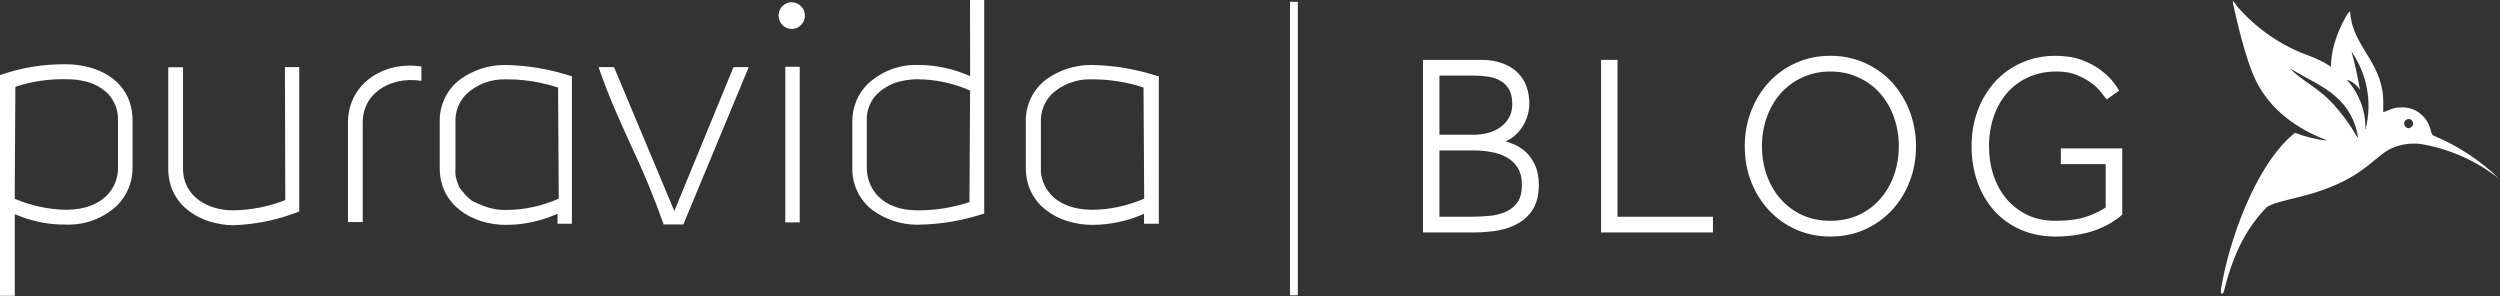
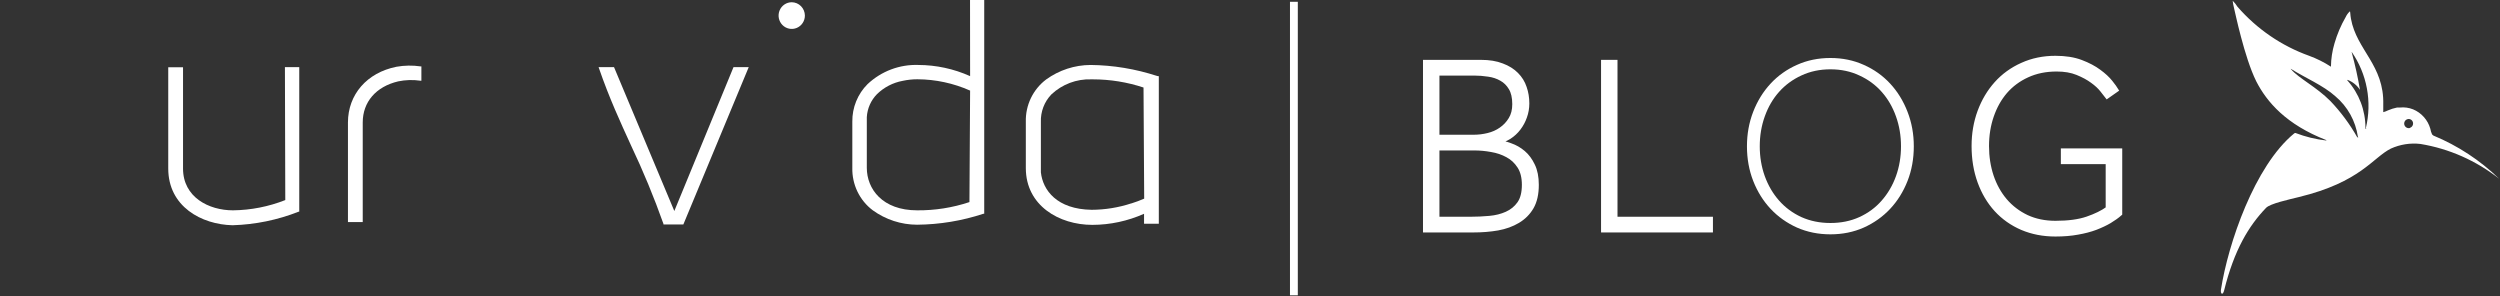
<svg xmlns="http://www.w3.org/2000/svg" width="228" height="27" viewBox="0 0 228 27" fill="none">
  <rect x="0" y="0" width="228" height="27" fill="#333333" stroke="none" />
-   <path d="M6.119 5.863C4.057 5.822 2.003 6.151 0.054 6.834H0V26.98H1.348V19.531C1.536 19.613 1.725 19.688 1.914 19.756C3.239 20.256 4.644 20.502 6.058 20.481C7.765 20.539 9.426 19.913 10.681 18.738C11.137 18.283 11.497 17.739 11.739 17.139C11.981 16.538 12.1 15.895 12.089 15.246V11.023C12.093 10.482 12.018 9.943 11.867 9.424C11.065 6.875 8.43 5.891 6.119 5.863ZM1.402 7.913C1.718 7.804 2.076 7.715 2.365 7.633C3.611 7.325 4.891 7.189 6.173 7.23C6.669 7.227 7.164 7.282 7.649 7.394C8.468 7.552 9.226 7.946 9.832 8.528C10.146 8.862 10.391 9.257 10.551 9.689C10.711 10.121 10.782 10.582 10.762 11.043V15.321C10.762 17.187 9.36 19.087 6.112 19.134C4.473 19.114 2.853 18.773 1.341 18.13L1.402 7.913Z" fill="white" />
  <path d="M26.018 18.246C24.497 18.846 22.88 19.163 21.247 19.182C19.051 19.182 16.692 17.993 16.692 15.369V6.137H15.344V15.369C15.344 18.841 18.383 20.481 21.214 20.542C23.277 20.482 25.314 20.063 27.238 19.305H27.292V6.123H25.985L26.018 18.246Z" fill="white" />
  <path d="M36.154 6.089C33.458 6.629 31.733 8.624 31.733 11.173V20.255H33.081V11.173C33.081 9.301 34.287 7.9 36.315 7.421C36.981 7.283 37.665 7.263 38.337 7.36H38.431V6.055H38.357C37.626 5.948 36.882 5.96 36.154 6.089Z" fill="white" />
  <path d="M61.498 19.244L55.999 6.123H54.591L54.631 6.239C55.575 8.973 56.586 11.153 57.556 13.278C58.661 15.605 59.646 17.989 60.508 20.419V20.474H62.32L68.284 6.123H66.896L61.498 19.244Z" fill="white" />
  <path d="M72.213 0.205C71.975 0.204 71.742 0.274 71.544 0.407C71.346 0.54 71.191 0.73 71.099 0.953C71.008 1.175 70.983 1.42 71.029 1.657C71.076 1.894 71.19 2.111 71.358 2.281C71.526 2.452 71.74 2.568 71.974 2.615C72.207 2.661 72.449 2.637 72.668 2.544C72.888 2.451 73.075 2.294 73.206 2.093C73.338 1.892 73.407 1.656 73.406 1.415C73.402 1.095 73.275 0.789 73.052 0.563C72.829 0.337 72.528 0.209 72.213 0.205Z" fill="white" />
-   <path d="M71.62 6.089V20.255V20.282H72.934V6.089H72.927H71.62Z" fill="white" />
+   <path d="M71.62 6.089V20.255V20.282V6.089H72.927H71.62Z" fill="white" />
  <path d="M88.474 6.943C86.987 6.277 85.381 5.93 83.756 5.925C82.044 5.863 80.376 6.492 79.12 7.674C78.673 8.119 78.32 8.652 78.082 9.239C77.843 9.826 77.724 10.456 77.732 11.091V15.314C77.715 16.062 77.876 16.802 78.199 17.474C78.523 18.146 79 18.729 79.592 19.175C80.772 20.029 82.185 20.49 83.635 20.494C85.695 20.476 87.741 20.138 89.7 19.49H89.761V0H88.467L88.474 6.943ZM88.474 8.262L88.413 18.43C86.873 18.943 85.262 19.197 83.642 19.182C80.475 19.182 79.053 17.235 79.053 15.301V11.043C79.053 10.92 79.053 10.797 79.053 10.681C79.1 9.89 79.431 9.144 79.983 8.583C80.629 7.956 81.442 7.536 82.321 7.374C82.764 7.278 83.216 7.229 83.669 7.23C85.323 7.238 86.958 7.589 88.474 8.262Z" fill="white" />
  <path d="M105.523 6.929C103.563 6.285 101.518 5.946 99.458 5.925C98.008 5.932 96.596 6.393 95.414 7.244C94.822 7.689 94.343 8.272 94.019 8.944C93.696 9.616 93.536 10.357 93.555 11.105V15.328C93.555 18.745 96.587 20.508 99.619 20.508C101.244 20.505 102.85 20.16 104.337 19.497V20.405H105.684V6.95L105.523 6.929ZM103.178 18.547C102.008 18.93 100.788 19.129 99.559 19.134C96.385 19.087 95.105 17.344 94.929 15.717C94.922 15.588 94.922 15.458 94.929 15.328V11.139C94.91 10.672 94.986 10.206 95.152 9.77C95.318 9.334 95.57 8.937 95.893 8.604C96.878 7.683 98.18 7.192 99.518 7.237H99.673C101.241 7.238 102.799 7.489 104.289 7.982L104.35 18.116C103.967 18.283 103.576 18.429 103.178 18.553V18.547Z" fill="white" />
-   <path d="M46.006 5.925C44.556 5.929 43.143 6.39 41.962 7.244C41.37 7.689 40.892 8.272 40.568 8.944C40.245 9.616 40.085 10.357 40.102 11.105V15.328C40.102 18.745 43.128 20.508 46.127 20.508C46.734 20.509 47.34 20.46 47.94 20.364C48.94 20.201 49.916 19.909 50.844 19.497V20.405H52.158V6.95H52.098C50.13 6.296 48.076 5.951 46.006 5.925ZM41.882 17.071C41.868 17.052 41.856 17.031 41.848 17.009V16.941L41.794 16.831C41.74 16.709 41.693 16.584 41.653 16.456C41.603 16.278 41.564 16.098 41.538 15.916C41.527 15.725 41.527 15.533 41.538 15.342V11.139C41.52 10.671 41.597 10.205 41.764 9.769C41.931 9.333 42.184 8.936 42.508 8.604C43.489 7.68 44.79 7.189 46.127 7.237H46.269C47.248 7.235 48.226 7.334 49.186 7.531C49.765 7.647 50.337 7.798 50.898 7.982L50.959 18.116C49.455 18.787 47.831 19.139 46.188 19.148H45.783C44.948 19.092 44.133 18.859 43.391 18.465H43.351C43.306 18.444 43.263 18.419 43.223 18.39H43.175L43.027 18.287L42.879 18.178L42.778 18.096L42.724 18.055C42.63 17.968 42.542 17.879 42.461 17.788L42.38 17.692L42.333 17.638C42.304 17.603 42.277 17.567 42.252 17.529L42.212 17.474C42.088 17.352 41.977 17.217 41.882 17.071Z" fill="white" />
  <path d="M221.922 12.362C221.88 12.332 221.842 12.298 221.807 12.26C221.73 12.095 221.676 11.92 221.645 11.74C221.532 11.344 221.33 10.978 221.057 10.672C220.784 10.365 220.446 10.125 220.069 9.97C219.692 9.821 219.285 9.764 218.882 9.806C218.793 9.799 218.703 9.799 218.613 9.806C218.328 9.863 218.05 9.95 217.784 10.066C217.646 10.135 217.501 10.19 217.353 10.23V9.547C217.454 5.952 214.927 4.572 214.408 1.715C214.341 1.36 214.347 1.032 214.314 1.032C214.151 1.176 214.02 1.353 213.929 1.551C213.492 2.308 213.148 3.115 212.905 3.957C212.7 4.646 212.591 5.362 212.582 6.082C211.959 5.679 211.295 5.346 210.601 5.091C208.082 4.189 205.833 2.651 204.064 0.622C203.94 0.419 203.79 0.233 203.619 0.068C203.646 0.299 203.689 0.527 203.747 0.752C203.835 1.08 204.677 5.214 205.769 7.415C206.739 9.314 208.512 11.358 212.144 12.772C212.198 12.772 212.144 12.82 212.144 12.813C211.189 12.705 210.252 12.475 209.354 12.13H209.3C209.272 12.137 209.246 12.151 209.226 12.171C205.6 15.15 203.201 22.251 202.554 26.399C202.487 26.822 202.723 26.973 202.844 26.474C203.761 22.777 205.095 20.59 206.665 18.957C207.036 18.567 208.747 18.198 209.65 17.973C215.291 16.606 216.389 14.378 218.047 13.551C218.892 13.168 219.823 13.021 220.742 13.128C223.362 13.559 225.832 14.651 227.926 16.305C226.187 14.62 224.15 13.282 221.922 12.362ZM214.974 12.506C214.296 11.309 213.475 10.203 212.528 9.212C211.254 7.927 209.677 7.162 208.943 6.321C208.896 6.28 208.943 6.26 208.943 6.287C210.163 7.066 211.901 7.797 212.986 8.781C214.097 9.714 214.829 11.031 215.041 12.478C215.109 12.506 215.062 12.574 214.974 12.506ZM215.796 11.672C215.796 11.788 215.729 11.795 215.729 11.672C215.734 10.067 215.145 8.518 214.078 7.333V7.278C214.55 7.448 214.954 7.77 215.23 8.194C215.036 7.042 214.784 5.902 214.475 4.777C214.475 4.729 214.475 4.702 214.475 4.736C215.165 5.732 215.637 6.866 215.86 8.062C216.083 9.258 216.052 10.489 215.769 11.672H215.796ZM219.792 11.672C219.688 11.702 219.576 11.69 219.48 11.637C219.384 11.585 219.313 11.497 219.28 11.392C219.248 11.287 219.259 11.173 219.309 11.076C219.36 10.979 219.446 10.905 219.55 10.873C219.6 10.856 219.653 10.849 219.706 10.853C219.759 10.858 219.811 10.873 219.858 10.898C219.905 10.922 219.947 10.957 219.98 10.998C220.014 11.04 220.04 11.087 220.055 11.139C220.087 11.244 220.076 11.358 220.026 11.455C219.975 11.552 219.889 11.625 219.785 11.658L219.792 11.672Z" fill="white" />
  <path d="M118.36 0.164H117.646V26.932H118.36V0.164Z" fill="white" />
  <mask id="path-12-outside-1_15894_11537" maskUnits="userSpaceOnUse" x="128.977" y="4.289" width="65" height="18" fill="black">
    <rect fill="white" x="128.977" y="4.289" width="65" height="18" />
-     <path d="M129.977 21V5.659H135.064C135.813 5.659 136.453 5.764 136.984 5.974C137.523 6.176 137.961 6.449 138.298 6.793C138.643 7.138 138.89 7.538 139.04 7.995C139.197 8.444 139.275 8.924 139.275 9.433C139.275 9.859 139.204 10.267 139.062 10.657C138.927 11.039 138.74 11.387 138.5 11.701C138.261 12.016 137.973 12.281 137.636 12.498C137.299 12.708 136.924 12.85 136.513 12.925C136.91 12.985 137.321 13.094 137.748 13.251C138.182 13.401 138.575 13.625 138.927 13.925C139.279 14.224 139.567 14.614 139.792 15.093C140.024 15.565 140.14 16.152 140.14 16.856C140.14 17.687 139.987 18.368 139.68 18.9C139.373 19.424 138.953 19.843 138.422 20.158C137.898 20.472 137.288 20.693 136.591 20.82C135.895 20.94 135.154 21 134.368 21H129.977ZM131.077 19.967H134.098C134.682 19.967 135.262 19.941 135.839 19.888C136.423 19.836 136.947 19.705 137.411 19.495C137.883 19.285 138.265 18.975 138.557 18.563C138.849 18.151 138.995 17.582 138.995 16.856C138.995 16.167 138.852 15.606 138.568 15.171C138.283 14.73 137.92 14.393 137.479 14.161C137.044 13.921 136.558 13.756 136.019 13.666C135.487 13.569 134.967 13.521 134.458 13.521H131.077V19.967ZM131.077 12.487H134.435C134.847 12.487 135.27 12.435 135.704 12.33C136.146 12.225 136.543 12.049 136.895 11.802C137.254 11.555 137.546 11.245 137.771 10.87C138.003 10.496 138.119 10.039 138.119 9.5C138.119 8.886 138.006 8.396 137.782 8.029C137.565 7.662 137.28 7.381 136.928 7.187C136.576 6.984 136.18 6.853 135.738 6.793C135.304 6.726 134.869 6.692 134.435 6.692H131.077V12.487Z" />
    <path d="M146.216 21V5.659H147.316V19.967H156.02V21H146.216Z" />
    <path d="M159.322 13.341C159.322 12.218 159.513 11.166 159.895 10.185C160.276 9.204 160.804 8.351 161.478 7.625C162.152 6.898 162.953 6.329 163.881 5.917C164.81 5.498 165.828 5.289 166.936 5.289C168.037 5.289 169.051 5.498 169.979 5.917C170.908 6.329 171.709 6.898 172.383 7.625C173.057 8.351 173.584 9.208 173.966 10.196C174.348 11.177 174.539 12.225 174.539 13.341C174.539 14.479 174.348 15.534 173.966 16.508C173.584 17.481 173.057 18.327 172.383 19.046C171.709 19.765 170.908 20.334 169.979 20.753C169.051 21.165 168.037 21.371 166.936 21.371C165.835 21.371 164.817 21.165 163.881 20.753C162.953 20.334 162.152 19.765 161.478 19.046C160.804 18.327 160.276 17.481 159.895 16.508C159.513 15.534 159.322 14.479 159.322 13.341ZM160.49 13.341C160.49 14.307 160.643 15.216 160.95 16.07C161.257 16.916 161.691 17.657 162.253 18.294C162.814 18.93 163.492 19.431 164.286 19.798C165.087 20.158 165.97 20.337 166.936 20.337C167.902 20.337 168.782 20.158 169.575 19.798C170.376 19.431 171.054 18.93 171.608 18.294C172.169 17.657 172.604 16.916 172.911 16.07C173.218 15.216 173.371 14.307 173.371 13.341C173.371 12.375 173.218 11.465 172.911 10.612C172.604 9.751 172.169 9.006 171.608 8.377C171.054 7.748 170.376 7.25 169.575 6.883C168.782 6.509 167.902 6.322 166.936 6.322C165.97 6.322 165.087 6.509 164.286 6.883C163.492 7.25 162.814 7.748 162.253 8.377C161.691 9.006 161.257 9.751 160.95 10.612C160.643 11.465 160.49 12.375 160.49 13.341Z" />
    <path d="M180.008 13.318C180.008 12.195 180.188 11.147 180.547 10.174C180.907 9.201 181.412 8.351 182.063 7.625C182.715 6.898 183.501 6.329 184.422 5.917C185.343 5.498 186.354 5.289 187.454 5.289C188.36 5.289 189.139 5.412 189.79 5.659C190.441 5.906 190.988 6.194 191.43 6.524C191.879 6.853 192.231 7.179 192.485 7.501C192.74 7.823 192.912 8.059 193.002 8.209L192.171 8.792C192.081 8.673 191.928 8.478 191.71 8.209C191.493 7.931 191.198 7.658 190.823 7.389C190.449 7.112 189.992 6.865 189.453 6.647C188.922 6.43 188.293 6.322 187.566 6.322C186.571 6.322 185.676 6.505 184.882 6.872C184.096 7.231 183.43 7.726 182.883 8.354C182.344 8.983 181.929 9.725 181.637 10.578C181.345 11.424 181.199 12.338 181.199 13.318C181.199 14.299 181.341 15.216 181.625 16.07C181.91 16.916 182.322 17.657 182.861 18.294C183.407 18.93 184.066 19.431 184.837 19.798C185.616 20.158 186.488 20.337 187.454 20.337C188.637 20.337 189.607 20.206 190.363 19.944C191.126 19.682 191.752 19.375 192.238 19.023V14.767H188.15V13.734H193.35V19.484C193.088 19.716 192.77 19.944 192.396 20.169C192.029 20.386 191.602 20.588 191.115 20.775C190.636 20.955 190.093 21.097 189.487 21.202C188.888 21.314 188.21 21.371 187.454 21.371C186.354 21.371 185.343 21.176 184.422 20.787C183.501 20.39 182.715 19.836 182.063 19.125C181.412 18.413 180.907 17.564 180.547 16.575C180.188 15.587 180.008 14.501 180.008 13.318Z" />
  </mask>
  <path d="M129.977 21V5.659H135.064C135.813 5.659 136.453 5.764 136.984 5.974C137.523 6.176 137.961 6.449 138.298 6.793C138.643 7.138 138.89 7.538 139.04 7.995C139.197 8.444 139.275 8.924 139.275 9.433C139.275 9.859 139.204 10.267 139.062 10.657C138.927 11.039 138.74 11.387 138.5 11.701C138.261 12.016 137.973 12.281 137.636 12.498C137.299 12.708 136.924 12.85 136.513 12.925C136.91 12.985 137.321 13.094 137.748 13.251C138.182 13.401 138.575 13.625 138.927 13.925C139.279 14.224 139.567 14.614 139.792 15.093C140.024 15.565 140.14 16.152 140.14 16.856C140.14 17.687 139.987 18.368 139.68 18.9C139.373 19.424 138.953 19.843 138.422 20.158C137.898 20.472 137.288 20.693 136.591 20.82C135.895 20.94 135.154 21 134.368 21H129.977ZM131.077 19.967H134.098C134.682 19.967 135.262 19.941 135.839 19.888C136.423 19.836 136.947 19.705 137.411 19.495C137.883 19.285 138.265 18.975 138.557 18.563C138.849 18.151 138.995 17.582 138.995 16.856C138.995 16.167 138.852 15.606 138.568 15.171C138.283 14.73 137.92 14.393 137.479 14.161C137.044 13.921 136.558 13.756 136.019 13.666C135.487 13.569 134.967 13.521 134.458 13.521H131.077V19.967ZM131.077 12.487H134.435C134.847 12.487 135.27 12.435 135.704 12.33C136.146 12.225 136.543 12.049 136.895 11.802C137.254 11.555 137.546 11.245 137.771 10.87C138.003 10.496 138.119 10.039 138.119 9.5C138.119 8.886 138.006 8.396 137.782 8.029C137.565 7.662 137.28 7.381 136.928 7.187C136.576 6.984 136.18 6.853 135.738 6.793C135.304 6.726 134.869 6.692 134.435 6.692H131.077V12.487Z" fill="white" />
  <path d="M146.216 21V5.659H147.316V19.967H156.02V21H146.216Z" fill="white" />
  <path d="M159.322 13.341C159.322 12.218 159.513 11.166 159.895 10.185C160.276 9.204 160.804 8.351 161.478 7.625C162.152 6.898 162.953 6.329 163.881 5.917C164.81 5.498 165.828 5.289 166.936 5.289C168.037 5.289 169.051 5.498 169.979 5.917C170.908 6.329 171.709 6.898 172.383 7.625C173.057 8.351 173.584 9.208 173.966 10.196C174.348 11.177 174.539 12.225 174.539 13.341C174.539 14.479 174.348 15.534 173.966 16.508C173.584 17.481 173.057 18.327 172.383 19.046C171.709 19.765 170.908 20.334 169.979 20.753C169.051 21.165 168.037 21.371 166.936 21.371C165.835 21.371 164.817 21.165 163.881 20.753C162.953 20.334 162.152 19.765 161.478 19.046C160.804 18.327 160.276 17.481 159.895 16.508C159.513 15.534 159.322 14.479 159.322 13.341ZM160.49 13.341C160.49 14.307 160.643 15.216 160.95 16.07C161.257 16.916 161.691 17.657 162.253 18.294C162.814 18.93 163.492 19.431 164.286 19.798C165.087 20.158 165.97 20.337 166.936 20.337C167.902 20.337 168.782 20.158 169.575 19.798C170.376 19.431 171.054 18.93 171.608 18.294C172.169 17.657 172.604 16.916 172.911 16.07C173.218 15.216 173.371 14.307 173.371 13.341C173.371 12.375 173.218 11.465 172.911 10.612C172.604 9.751 172.169 9.006 171.608 8.377C171.054 7.748 170.376 7.25 169.575 6.883C168.782 6.509 167.902 6.322 166.936 6.322C165.97 6.322 165.087 6.509 164.286 6.883C163.492 7.25 162.814 7.748 162.253 8.377C161.691 9.006 161.257 9.751 160.95 10.612C160.643 11.465 160.49 12.375 160.49 13.341Z" fill="white" />
  <path d="M180.008 13.318C180.008 12.195 180.188 11.147 180.547 10.174C180.907 9.201 181.412 8.351 182.063 7.625C182.715 6.898 183.501 6.329 184.422 5.917C185.343 5.498 186.354 5.289 187.454 5.289C188.36 5.289 189.139 5.412 189.79 5.659C190.441 5.906 190.988 6.194 191.43 6.524C191.879 6.853 192.231 7.179 192.485 7.501C192.74 7.823 192.912 8.059 193.002 8.209L192.171 8.792C192.081 8.673 191.928 8.478 191.71 8.209C191.493 7.931 191.198 7.658 190.823 7.389C190.449 7.112 189.992 6.865 189.453 6.647C188.922 6.43 188.293 6.322 187.566 6.322C186.571 6.322 185.676 6.505 184.882 6.872C184.096 7.231 183.43 7.726 182.883 8.354C182.344 8.983 181.929 9.725 181.637 10.578C181.345 11.424 181.199 12.338 181.199 13.318C181.199 14.299 181.341 15.216 181.625 16.07C181.91 16.916 182.322 17.657 182.861 18.294C183.407 18.93 184.066 19.431 184.837 19.798C185.616 20.158 186.488 20.337 187.454 20.337C188.637 20.337 189.607 20.206 190.363 19.944C191.126 19.682 191.752 19.375 192.238 19.023V14.767H188.15V13.734H193.35V19.484C193.088 19.716 192.77 19.944 192.396 20.169C192.029 20.386 191.602 20.588 191.115 20.775C190.636 20.955 190.093 21.097 189.487 21.202C188.888 21.314 188.21 21.371 187.454 21.371C186.354 21.371 185.343 21.176 184.422 20.787C183.501 20.39 182.715 19.836 182.063 19.125C181.412 18.413 180.907 17.564 180.547 16.575C180.188 15.587 180.008 14.501 180.008 13.318Z" fill="white" />
  <path d="M129.977 21V5.659H135.064C135.813 5.659 136.453 5.764 136.984 5.974C137.523 6.176 137.961 6.449 138.298 6.793C138.643 7.138 138.89 7.538 139.04 7.995C139.197 8.444 139.275 8.924 139.275 9.433C139.275 9.859 139.204 10.267 139.062 10.657C138.927 11.039 138.74 11.387 138.5 11.701C138.261 12.016 137.973 12.281 137.636 12.498C137.299 12.708 136.924 12.85 136.513 12.925C136.91 12.985 137.321 13.094 137.748 13.251C138.182 13.401 138.575 13.625 138.927 13.925C139.279 14.224 139.567 14.614 139.792 15.093C140.024 15.565 140.14 16.152 140.14 16.856C140.14 17.687 139.987 18.368 139.68 18.9C139.373 19.424 138.953 19.843 138.422 20.158C137.898 20.472 137.288 20.693 136.591 20.82C135.895 20.94 135.154 21 134.368 21H129.977ZM131.077 19.967H134.098C134.682 19.967 135.262 19.941 135.839 19.888C136.423 19.836 136.947 19.705 137.411 19.495C137.883 19.285 138.265 18.975 138.557 18.563C138.849 18.151 138.995 17.582 138.995 16.856C138.995 16.167 138.852 15.606 138.568 15.171C138.283 14.73 137.92 14.393 137.479 14.161C137.044 13.921 136.558 13.756 136.019 13.666C135.487 13.569 134.967 13.521 134.458 13.521H131.077V19.967ZM131.077 12.487H134.435C134.847 12.487 135.27 12.435 135.704 12.33C136.146 12.225 136.543 12.049 136.895 11.802C137.254 11.555 137.546 11.245 137.771 10.87C138.003 10.496 138.119 10.039 138.119 9.5C138.119 8.886 138.006 8.396 137.782 8.029C137.565 7.662 137.28 7.381 136.928 7.187C136.576 6.984 136.18 6.853 135.738 6.793C135.304 6.726 134.869 6.692 134.435 6.692H131.077V12.487Z" stroke="white" stroke-width="0.4" mask="url(#path-12-outside-1_15894_11537)" />
  <path d="M146.216 21V5.659H147.316V19.967H156.02V21H146.216Z" stroke="white" stroke-width="0.4" mask="url(#path-12-outside-1_15894_11537)" />
-   <path d="M159.322 13.341C159.322 12.218 159.513 11.166 159.895 10.185C160.276 9.204 160.804 8.351 161.478 7.625C162.152 6.898 162.953 6.329 163.881 5.917C164.81 5.498 165.828 5.289 166.936 5.289C168.037 5.289 169.051 5.498 169.979 5.917C170.908 6.329 171.709 6.898 172.383 7.625C173.057 8.351 173.584 9.208 173.966 10.196C174.348 11.177 174.539 12.225 174.539 13.341C174.539 14.479 174.348 15.534 173.966 16.508C173.584 17.481 173.057 18.327 172.383 19.046C171.709 19.765 170.908 20.334 169.979 20.753C169.051 21.165 168.037 21.371 166.936 21.371C165.835 21.371 164.817 21.165 163.881 20.753C162.953 20.334 162.152 19.765 161.478 19.046C160.804 18.327 160.276 17.481 159.895 16.508C159.513 15.534 159.322 14.479 159.322 13.341ZM160.49 13.341C160.49 14.307 160.643 15.216 160.95 16.07C161.257 16.916 161.691 17.657 162.253 18.294C162.814 18.93 163.492 19.431 164.286 19.798C165.087 20.158 165.97 20.337 166.936 20.337C167.902 20.337 168.782 20.158 169.575 19.798C170.376 19.431 171.054 18.93 171.608 18.294C172.169 17.657 172.604 16.916 172.911 16.07C173.218 15.216 173.371 14.307 173.371 13.341C173.371 12.375 173.218 11.465 172.911 10.612C172.604 9.751 172.169 9.006 171.608 8.377C171.054 7.748 170.376 7.25 169.575 6.883C168.782 6.509 167.902 6.322 166.936 6.322C165.97 6.322 165.087 6.509 164.286 6.883C163.492 7.25 162.814 7.748 162.253 8.377C161.691 9.006 161.257 9.751 160.95 10.612C160.643 11.465 160.49 12.375 160.49 13.341Z" stroke="white" stroke-width="0.4" mask="url(#path-12-outside-1_15894_11537)" />
  <path d="M180.008 13.318C180.008 12.195 180.188 11.147 180.547 10.174C180.907 9.201 181.412 8.351 182.063 7.625C182.715 6.898 183.501 6.329 184.422 5.917C185.343 5.498 186.354 5.289 187.454 5.289C188.36 5.289 189.139 5.412 189.79 5.659C190.441 5.906 190.988 6.194 191.43 6.524C191.879 6.853 192.231 7.179 192.485 7.501C192.74 7.823 192.912 8.059 193.002 8.209L192.171 8.792C192.081 8.673 191.928 8.478 191.71 8.209C191.493 7.931 191.198 7.658 190.823 7.389C190.449 7.112 189.992 6.865 189.453 6.647C188.922 6.43 188.293 6.322 187.566 6.322C186.571 6.322 185.676 6.505 184.882 6.872C184.096 7.231 183.43 7.726 182.883 8.354C182.344 8.983 181.929 9.725 181.637 10.578C181.345 11.424 181.199 12.338 181.199 13.318C181.199 14.299 181.341 15.216 181.625 16.07C181.91 16.916 182.322 17.657 182.861 18.294C183.407 18.93 184.066 19.431 184.837 19.798C185.616 20.158 186.488 20.337 187.454 20.337C188.637 20.337 189.607 20.206 190.363 19.944C191.126 19.682 191.752 19.375 192.238 19.023V14.767H188.15V13.734H193.35V19.484C193.088 19.716 192.77 19.944 192.396 20.169C192.029 20.386 191.602 20.588 191.115 20.775C190.636 20.955 190.093 21.097 189.487 21.202C188.888 21.314 188.21 21.371 187.454 21.371C186.354 21.371 185.343 21.176 184.422 20.787C183.501 20.39 182.715 19.836 182.063 19.125C181.412 18.413 180.907 17.564 180.547 16.575C180.188 15.587 180.008 14.501 180.008 13.318Z" stroke="white" stroke-width="0.4" mask="url(#path-12-outside-1_15894_11537)" />
</svg>